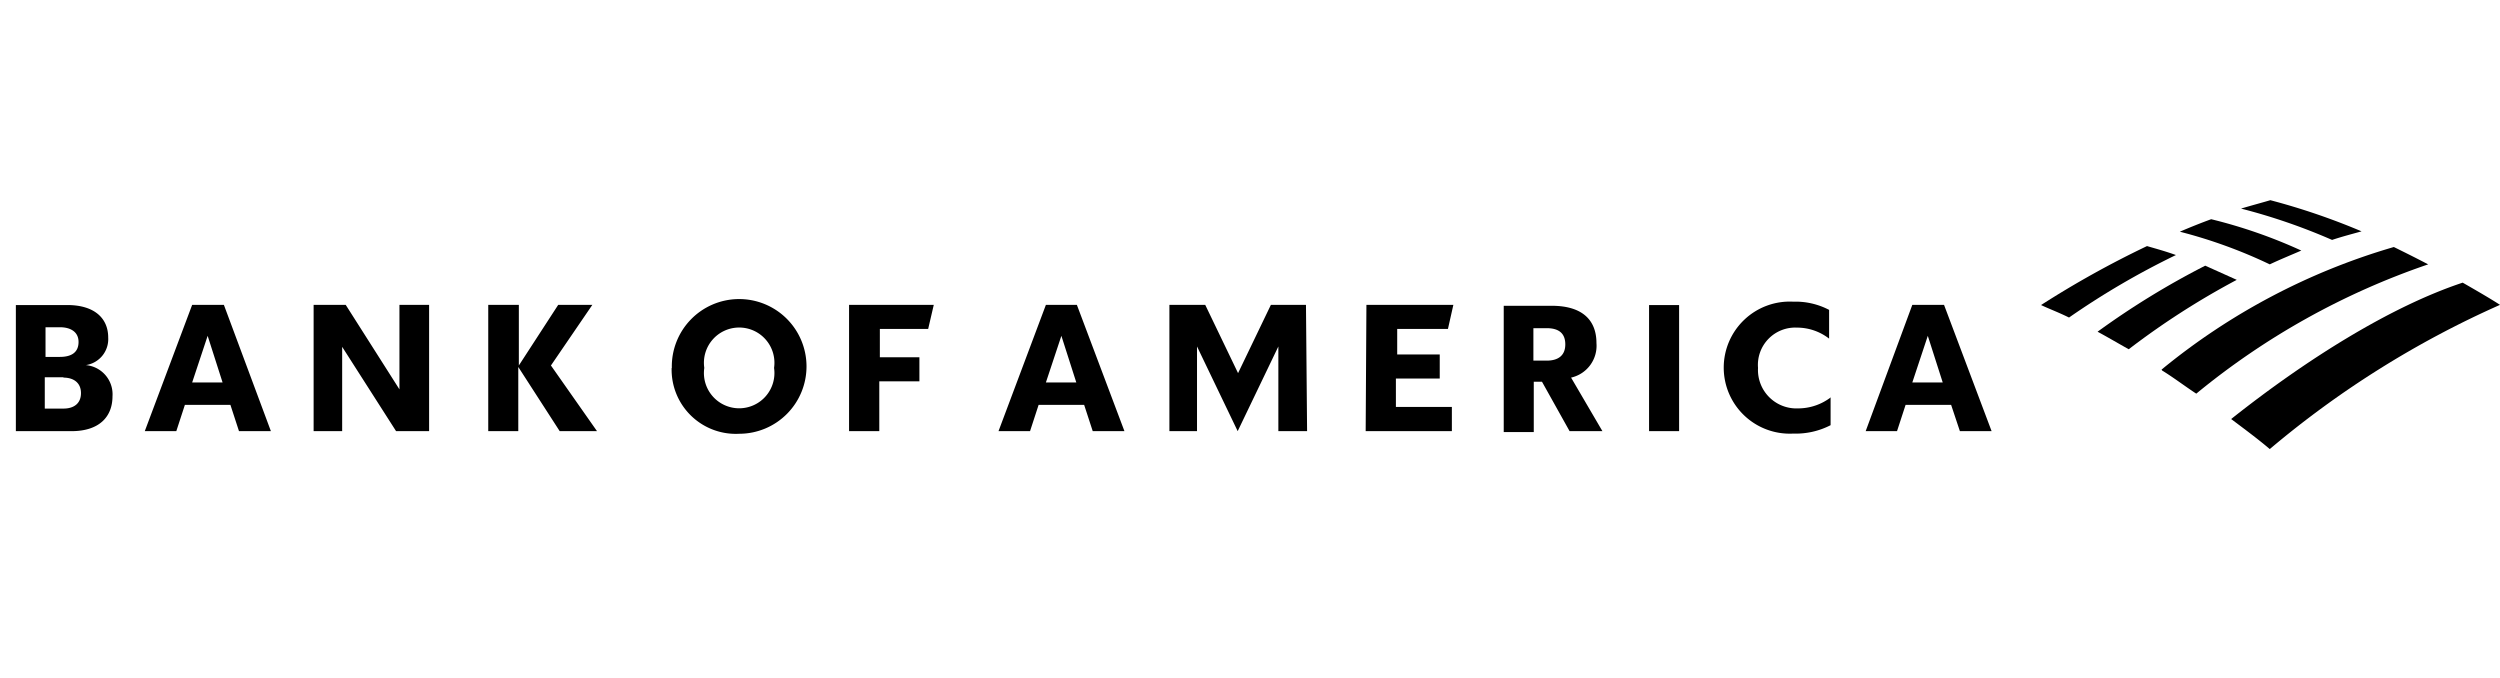
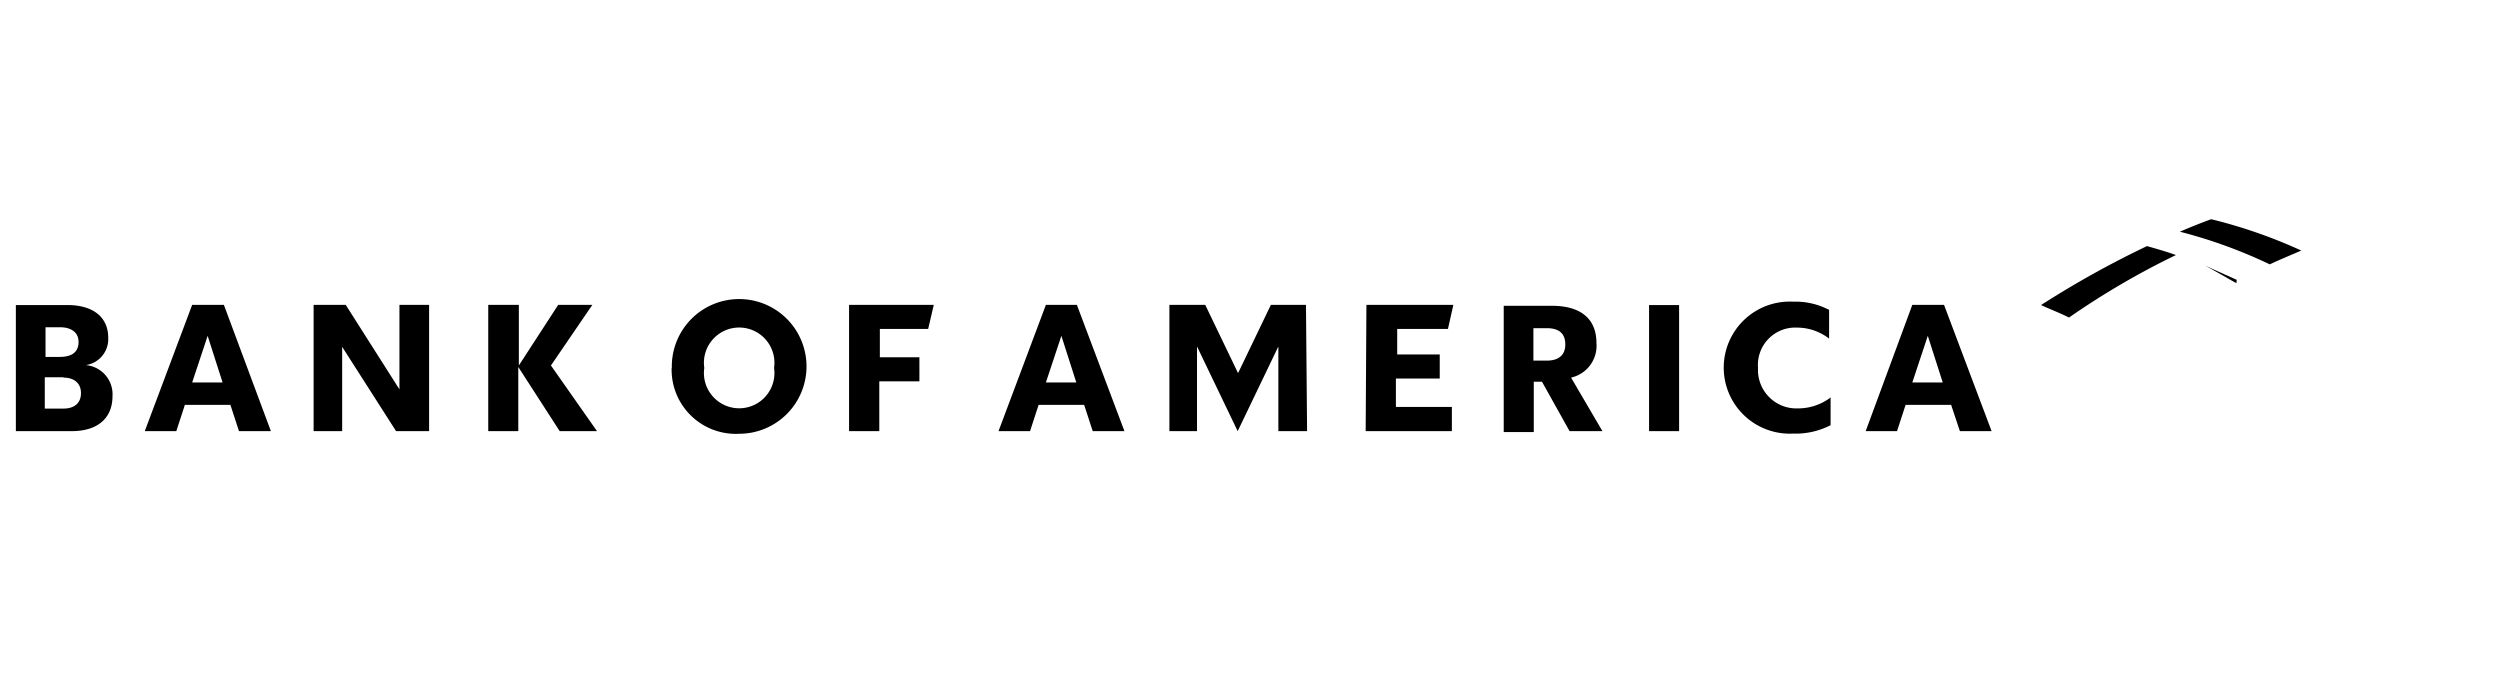
<svg xmlns="http://www.w3.org/2000/svg" id="bfa1f324-b32e-4cd1-81a9-2ee1cf21e853" data-name="Layer 1" viewBox="0 0 134 36.33">
-   <path d="M121.66,24.07A51.48,51.48,0,0,1,134,16.34c-.46-.3-1.18-.72-2-1.19-3.86,1.28-8.38,4.11-12.41,7.31.69.52,1.41,1.05,2.07,1.61Z" />
-   <path d="M119.89,15l-1.69-.76a43.13,43.13,0,0,0-5.77,3.54c.52.28,1.08.61,1.67.94A41.65,41.65,0,0,1,119.89,15Z" />
+   <path d="M119.89,15l-1.69-.76c.52.28,1.08.61,1.67.94A41.65,41.65,0,0,1,119.89,15Z" />
  <path d="M123.35,13.43a26.92,26.92,0,0,0-4.83-1.68c-.5.18-1.2.46-1.68.67a26.34,26.34,0,0,1,4.82,1.75C122.16,13.93,122.87,13.64,123.35,13.43Z" />
  <path d="M115.08,13.19a51.89,51.89,0,0,0-5.68,3.16c.44.21.89.37,1.5.67a42.15,42.15,0,0,1,5.73-3.35c-.61-.22-1.18-.37-1.55-.48Z" />
-   <path d="M125,12.86c.5-.17,1.08-.32,1.58-.46a36,36,0,0,0-4.89-1.67c-.26.08-1,.28-1.57.45A32,32,0,0,1,125,12.86Zm-9.11,7c.59.36,1.22.84,1.83,1.24a39.73,39.73,0,0,1,12.43-6.93c-.61-.32-1.15-.59-1.84-.93A35,35,0,0,0,115.86,19.81Z" />
  <path d="M.83,23.11h3c1.5,0,2.2-.78,2.2-1.87a1.57,1.57,0,0,0-1.43-1.67A1.41,1.41,0,0,0,5.8,18.09c0-1-.7-1.74-2.2-1.74H.85v6.76ZM3.4,20.24c.55,0,.94.28.94.83s-.37.83-.94.83h-1V20.22h1Zm-.19-2.7c.56,0,1,.24,1,.79s-.37.8-1,.8H2.44V17.54ZM12,16.34H10.3L7.76,23.11H9.45l.46-1.41h2.44l.46,1.41h1.71ZM11.13,18l.8,2.5H10.3ZM23,16.34H21.41v4.53l-2.88-4.53H16.81v6.77h1.53V18.59l2.89,4.52H23ZM30,23.11l-2.22-3.44v3.44H26.17V16.34h1.64v3.25l2.11-3.25h1.83l-2.22,3.25L32,23.11Zm7.75-3.39a1.89,1.89,0,1,0,3.74,0,1.89,1.89,0,1,0-3.74,0Zm-1.74,0a3.61,3.61,0,1,1,3.61,3.53A3.44,3.44,0,0,1,36,19.72Zm9.47,3.39h1.65V20.44h2.15V19.15H47.16V17.63h2.59l.3-1.29H45.51v6.77Zm12.21-6.77H56.06l-2.54,6.77h1.69l.46-1.41h2.44l.46,1.41h1.7l-2.55-6.77ZM56.89,18l.8,2.5H56.06ZM70,16.34H68.12L66.36,20,64.6,16.34H62.68v6.77h1.48V18.57l2.18,4.54,2.18-4.54v4.54h1.54Zm3.2,6.77h4.62v-1.3h-3V20.29h2.35V19H74.89V17.63h2.72l.29-1.29H73.24Zm10.89,0h1.8l-1.68-2.87a1.75,1.75,0,0,0,1.36-1.85c0-1.22-.74-2-2.4-2H80.6v6.77h1.61V20.46h.44l1.48,2.65ZM82.9,17.59c.68,0,1,.3,1,.87s-.35.87-1,.87h-.71V17.59Zm5.49,5.52H90V16.35H88.39Zm9.75-1.82a2.89,2.89,0,0,1-1.76.6,2.06,2.06,0,0,1-2.15-2.17,2,2,0,0,1,2.09-2.16,2.81,2.81,0,0,1,1.72.59V16.61a3.86,3.86,0,0,0-1.92-.44,3.54,3.54,0,1,0,0,7.07,4.07,4.07,0,0,0,2-.45v-1.5Zm6-4.95H102.5L100,23.11h1.68l.46-1.41h2.44l.47,1.41h1.7l-2.55-6.77ZM103.33,18l.8,2.5H102.5Z" />
</svg>